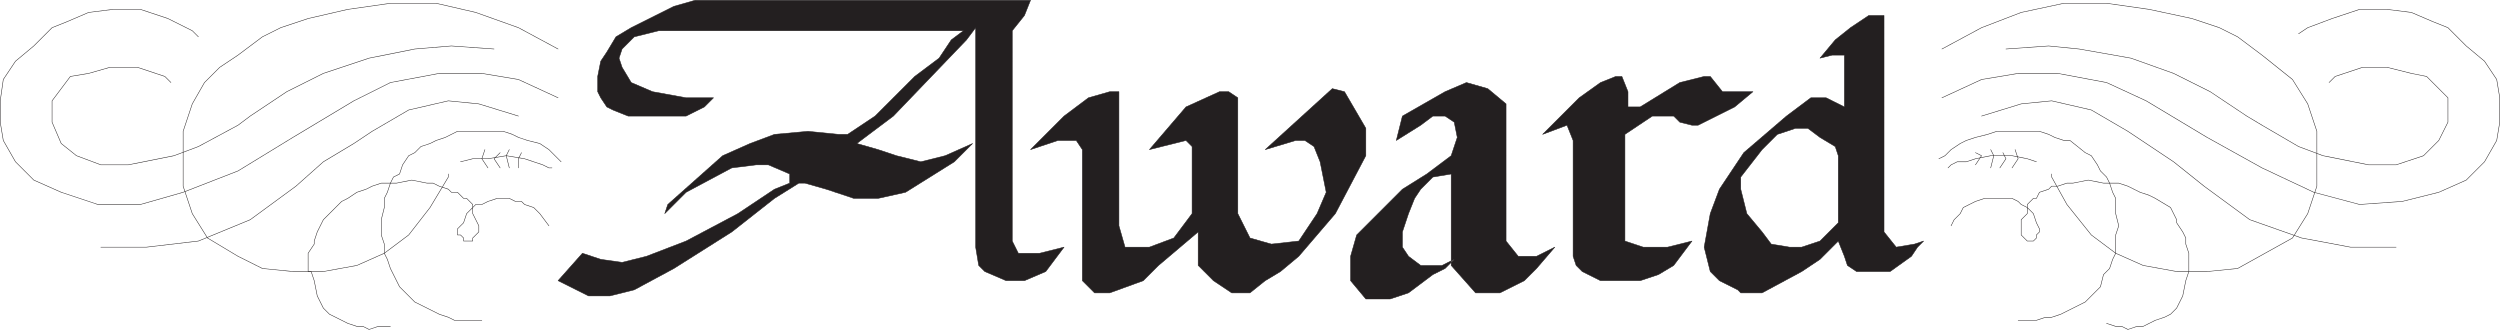
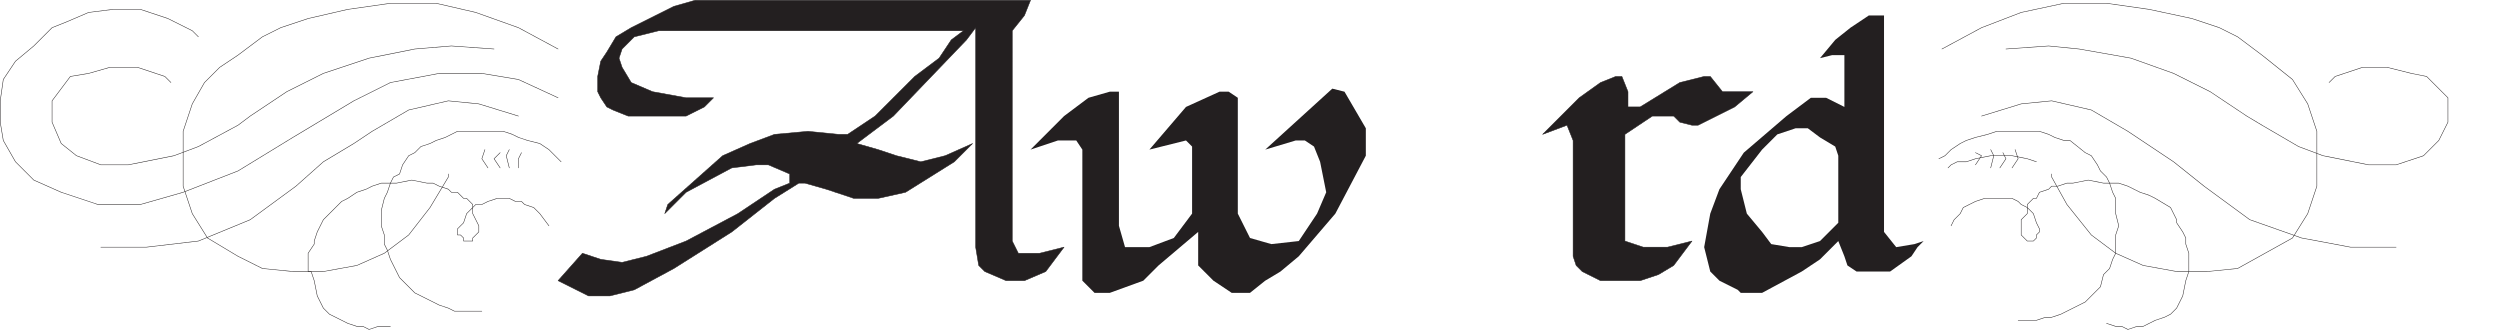
<svg xmlns="http://www.w3.org/2000/svg" width="615.12" height="81.117">
  <path fill="none" stroke="#231f20" stroke-linecap="round" stroke-linejoin="round" stroke-miterlimit="10" stroke-width=".12" d="m42.06 20.31-1.5-1.5-6.75-2.25h-6.75l-5.25 1.5-4.5.75-4.5 6v5.25l2.25 5.25 3.75 3 6 2.25h6.75l11.25-2.25 6-2.25 9.75-5.25 3-2.25 9-6 9-4.5 11.25-3.75 11.25-2.25 9-.75 10.5.75" />
  <path fill="none" stroke="#231f20" stroke-linecap="round" stroke-linejoin="round" stroke-miterlimit="10" stroke-width=".12" d="m48.81 9.06-1.5-1.5-6-3-6.75-2.25h-6.75l-6 .75-5.25 2.25-3.75 1.5-4.5 4.5-4.5 3.75-3 4.5-.75 5.25v5.25l.75 4.5 3 5.25 4.5 4.5 6.75 3 9 3h10.5l10.5-3 13.5-5.25 13.5-8.25 15-9 9-4.5 12-2.25h10.5l9 1.5 9.75 4.5" />
  <path fill="none" stroke="#231f20" stroke-linecap="round" stroke-linejoin="round" stroke-miterlimit="10" stroke-width=".12" d="M24.81 60.81h11.25l12.75-1.5 12.75-5.25 11.25-8.25 6.75-6 7.5-4.5 4.5-3 9-5.25 9.75-2.25 7.5.75 9.75 3" />
  <path fill="none" stroke="#231f20" stroke-linecap="round" stroke-linejoin="round" stroke-miterlimit="10" stroke-width=".12" d="M110.31 42.81v.75l-4.5 7.5-5.25 6.75-6 4.5-6.75 3-8.25 1.5h-7.5l-7.5-.75-6-3-7.5-4.5-3.75-6-2.25-6.75v-13.5l2.25-6.75 3-5.25 3.75-3.75 4.5-3 6-4.5 4.5-2.25 6.75-2.25 9.75-2.25 10.5-1.5h11.25l9.75 2.25 10.5 3.75 9.75 5.25" />
-   <path fill="none" stroke="#231f20" stroke-linecap="round" stroke-linejoin="round" stroke-miterlimit="10" stroke-width=".12" d="m113.31 39.81 3-.75h3.75l4.5-.75 4.5.75 4.5 1.5 1.5.75h.75" />
  <path fill="none" stroke="#231f20" stroke-linecap="round" stroke-linejoin="round" stroke-miterlimit="10" stroke-width=".12" d="m119.31 36.81-.75 2.25 1.5 2.25m3-3.75-1.5 1.5 1.5 2.25m2.25-4.5-.75 1.5.75 3m3-3.75-.75 1.5v2.25m-31.5 39h-3l-2.25.75-1.5-.75h-1.5l-2.25-.75-4.5-2.25-1.5-1.5-1.5-3-.75-3.75-.75-2.25h-.75v-4.5l1.5-2.25v-.75l.75-2.25 1.5-3 4.5-4.5 1.5-.75 2.25-1.5 2.25-.75 1.5-.75 2.25-.75h3.75l3.75-.75 3.75.75h1.5l1.5.75 2.25.75.75.75h1.5l1.5 1.5h.75l1.5 1.5v2.25l1.5 3v1.5l-1.5 1.5v.75h-2.25v-.75l-.75-.75h-.75v-1.5l1.5-1.5.75-2.25 2.25-2.25h1.5l1.5-.75 2.25-.75h3l1.5.75h1.5l.75.75 2.25.75 1.5 1.5 2.25 3" />
-   <path fill="none" stroke="#231f20" stroke-linecap="round" stroke-linejoin="round" stroke-miterlimit="10" stroke-width=".12" d="m138.06 39.81-3-3-2.25-1.5-3-.75-2.25-.75-1.5-.75-2.25-.75h-11.25l-3 1.5-2.25.75-1.5.75-2.25.75-1.5 1.5-1.5.75-1.5 2.25-.75 2.25-1.5.75-.75 1.5-.75 2.25-.75 1.5v2.25l-.75 3v3.75l.75 2.25v2.25l.75 1.5.75 2.25 2.25 4.5 3.75 3.75 6 3 2.25.75 1.5.75h6.75" />
+   <path fill="none" stroke="#231f20" stroke-linecap="round" stroke-linejoin="round" stroke-miterlimit="10" stroke-width=".12" d="m138.06 39.81-3-3-2.25-1.5-3-.75-2.25-.75-1.5-.75-2.25-.75h-11.25l-3 1.5-2.25.75-1.5.75-2.25.75-1.5 1.5-1.5.75-1.5 2.25-.75 2.25-1.5.75-.75 1.5-.75 2.25-.75 1.5l-.75 3v3.75l.75 2.25v2.25l.75 1.5.75 2.25 2.25 4.5 3.75 3.75 6 3 2.25.75 1.5.75h6.75" />
  <path fill="#231f20" fill-rule="evenodd" d="m143.31 62.31-6 6.75 7.5 3.75h5.25l6-1.5 9.75-5.25 14.25-9 10.5-8.25 6-3.75h1.5l5.25 1.5 6.75 2.25h6l6.75-1.5 12-7.5 4.5-4.5-6.75 3-6 1.5-6-1.5-4.5-1.5-5.25-1.5 9-6.75 18-18.75 2.25-3v54l.75 4.5 1.5 1.5 5.25 2.25h4.5l5.25-2.25 4.5-6-6 1.5h-5.25l-1.5-3V7.56l3-3.75 1.5-3.75h-82.5l-5.25 1.5-10.5 5.25-3.75 2.25-2.25 3.75-1.5 2.25-.75 3.75v3.75l.75 1.5 1.5 2.25 1.5.75 3.75 1.5h14.25l4.5-2.25 2.25-2.25h-6.75l-8.25-1.5-5.25-2.25-2.25-3.75-.75-2.25.75-2.25 3-3 6-1.5h75l-3 2.25-3 4.5-6 4.5-9.75 9.75-6.75 4.5h-2.25l-7.5-.75-8.25.75-6 2.25-6.75 3-13.5 12-.75 2.25 5.25-5.25 11.25-6 6-.75h3l5.25 2.25v2.25l-3.75 1.5-9 6-12.75 6.75-9.75 3.75-6 1.5-5.25-.75-4.5-1.5" />
  <path fill="none" stroke="#231f20" stroke-linecap="round" stroke-linejoin="round" stroke-miterlimit="10" stroke-width=".12" d="m143.31 62.31-6 6.75 7.5 3.75h5.25l6-1.5 9.75-5.25 14.25-9 10.5-8.25 6-3.75h1.5l5.25 1.5 6.75 2.25h6l6.75-1.5 12-7.5 4.5-4.5-6.75 3-6 1.5-6-1.5-4.5-1.5-5.25-1.5 9-6.75 18-18.75 2.25-3v54l.75 4.5 1.5 1.5 5.25 2.25h4.5l5.25-2.25 4.5-6-6 1.5h-5.25l-1.5-3V7.56l3-3.75 1.5-3.75h-82.5l-5.25 1.5-10.5 5.25-3.75 2.25-2.25 3.75-1.5 2.25-.75 3.75v3.75l.75 1.5 1.5 2.25 1.5.75 3.75 1.5h14.25l4.5-2.25 2.25-2.25h-6.75l-8.25-1.5-5.25-2.25-2.25-3.75-.75-2.25.75-2.25 3-3 6-1.5h75l-3 2.25-3 4.5-6 4.5-9.75 9.75-6.75 4.5h-2.25l-7.5-.75-8.25.75-6 2.25-6.75 3-13.5 12-.75 2.25 5.25-5.25 11.25-6 6-.75h3l5.25 2.25v2.25l-3.75 1.5-9 6-12.75 6.75-9.75 3.75-6 1.5-5.25-.75zm0 0" />
  <path fill="#231f20" fill-rule="evenodd" d="m253.56 36.81 8.25-8.25 6-4.5 5.25-1.5h2.25v33l1.5 5.25h6l6-2.25 4.5-6v-16.5l-1.5-1.5-9 2.25 9-10.5 8.25-3.75h2.25l2.25 1.5v28.5l3 6 5.25 1.5 6.75-.75 4.5-6.75 2.25-5.25-1.5-7.5-1.5-3.75-2.25-1.5h-2.25l-7.5 2.25 16.5-15 3 .75 5.25 9v6.75l-7.5 14.25-9 10.5-4.5 3.75-3.75 2.25-3.75 3h-4.5l-4.5-3-3.75-3.75v-8.25l-9.75 8.25-3.75 3.75-8.25 3h-3.75l-3-3V36.81l-1.5-2.25h-4.5l-6.75 2.25" />
-   <path fill="none" stroke="#231f20" stroke-linecap="round" stroke-linejoin="round" stroke-miterlimit="10" stroke-width=".12" d="m253.56 36.81 8.25-8.25 6-4.5 5.25-1.5h2.25v33l1.5 5.25h6l6-2.25 4.5-6v-16.5l-1.5-1.5-9 2.25 9-10.5 8.25-3.75h2.25l2.25 1.5v28.5l3 6 5.25 1.5 6.75-.75 4.5-6.75 2.25-5.25-1.5-7.5-1.5-3.75-2.25-1.5h-2.25l-7.5 2.25 16.5-15 3 .75 5.25 9v6.75l-7.5 14.25-9 10.5-4.5 3.75-3.75 2.25-3.75 3h-4.5l-4.5-3-3.75-3.75v-8.25l-9.75 8.25-3.75 3.75-8.25 3h-3.75l-3-3V36.81l-1.5-2.25h-4.5zm0 0" />
-   <path fill="#231f20" fill-rule="evenodd" d="m351.06 42.81-6 3.75-11.25 11.25-1.5 5.25v6l3.75 4.5h6l4.5-1.5 6-4.5 3-1.5 2.25-2.25-3 1.5h-5.25l-3-2.25-1.5-2.25v-3.75l1.5-4.5 1.5-3.75 1.5-2.25 3-3 4.5-.75v22.5l6 6.75h6l6-3 3-3 4.5-5.25-4.5 2.25h-4.5l-3-3.75V25.56l-4.5-3.75-5.25-1.5-5.25 2.25-10.5 6-1.5 6 6-3.75 3-2.25h3l2.25 1.5.75 3.75-1.5 4.5-6 4.5" />
-   <path fill="none" stroke="#231f20" stroke-linecap="round" stroke-linejoin="round" stroke-miterlimit="10" stroke-width=".12" d="m351.06 42.81-6 3.75-11.25 11.25-1.5 5.25v6l3.75 4.5h6l4.5-1.5 6-4.5 3-1.5 2.25-2.25-3 1.5h-5.25l-3-2.25-1.5-2.25v-3.75l1.5-4.5 1.5-3.75 1.5-2.25 3-3 4.5-.75v22.5l6 6.75h6l6-3 3-3 4.5-5.25-4.5 2.25h-4.5l-3-3.75V25.56l-4.5-3.75-5.25-1.5-5.25 2.25-10.5 6-1.5 6 6-3.75 3-2.25h3l2.25 1.5.75 3.75-1.5 4.5zm0 0" />
  <path fill="#231f20" fill-rule="evenodd" d="m379.56 33.06 9-9 5.25-3.75 3.75-1.5h1.5l1.5 3.75v3.75h3l9.75-6 6-1.5h1.5l3 3.75h7.5l-4.5 3.75-9 4.5h-1.5l-3-.75-1.5-1.5h-5.25l-6.75 4.5v26.25l4.5 1.5h6l6-1.5-4.5 6-3.75 2.25-4.5 1.5h-9.75l-4.5-2.25-1.5-1.5-.75-2.25v-28.5l-1.5-3.75-6 2.25" />
  <path fill="none" stroke="#231f20" stroke-linecap="round" stroke-linejoin="round" stroke-miterlimit="10" stroke-width=".12" d="m379.56 33.06 9-9 5.25-3.75 3.75-1.5h1.5l1.5 3.75v3.75h3l9.75-6 6-1.5h1.5l3 3.75h7.5l-4.5 3.75-9 4.5h-1.5l-3-.75-1.5-1.5h-5.25l-6.75 4.5v26.25l4.5 1.5h6l6-1.5-4.5 6-3.75 2.25-4.5 1.5h-9.75l-4.5-2.25-1.5-1.5-.75-2.25v-28.5l-1.5-3.75zm0 0" />
  <path fill="#231f20" fill-rule="evenodd" d="m453.81 26.31-4.5-2.25h-3.75l-6 4.5-10.5 9-6 9-2.25 6-1.5 8.25 1.5 6 2.25 2.25 4.5 2.25.75.75h5.25l9.75-5.25 4.5-3 4.5-4.5v-4.5l-4.5 4.5-4.5 1.5h-3l-4.5-.75-2.25-3-3.75-4.5-1.5-6v-3l5.25-6.75 3.75-3.75 4.5-1.5h3l3 2.25 3.75 2.25.75 2.25v21l1.5 3.75.75 2.25 2.25 1.5h8.25l5.25-3.75 1.5-2.25 1.5-1.5-2.25.75-4.5.75-3-3.75V3.81h-3.75l-4.5 3-3.75 3-3.75 4.5 3-.75h3v12.75" />
-   <path fill="none" stroke="#231f20" stroke-linecap="round" stroke-linejoin="round" stroke-miterlimit="10" stroke-width=".12" d="m453.81 26.31-4.5-2.25h-3.75l-6 4.5-10.5 9-6 9-2.25 6-1.5 8.25 1.5 6 2.25 2.25 4.5 2.25.75.75h5.25l9.75-5.25 4.5-3 4.5-4.5v-4.5l-4.5 4.5-4.5 1.5h-3l-4.5-.75-2.25-3-3.75-4.5-1.5-6v-3l5.25-6.75 3.75-3.75 4.5-1.5h3l3 2.25 3.75 2.25.75 2.25v21l1.5 3.75.75 2.25 2.25 1.5h8.25l5.25-3.75 1.5-2.25 1.5-1.5-2.25.75-4.5.75-3-3.75V3.81h-3.75l-4.5 3-3.75 3-3.75 4.5 3-.75h3zm111.75-18 2.25-1.5 6-2.25 6.75-2.25h6.75l6 .75 5.25 2.25 3.75 1.5 4.5 4.5 4.5 3.75 3 4.5.75 4.5v6l-.75 4.5-3 5.25-4.5 4.5-6.75 3-9 2.25-10.5.75-11.25-3-12.75-6-13.5-7.5-15-9-9.75-4.5-12-2.25h-9.75l-9 1.5-9.75 4.5" />
  <path fill="none" stroke="#231f20" stroke-linecap="round" stroke-linejoin="round" stroke-miterlimit="10" stroke-width=".12" d="m573.06 20.31 1.5-1.5 6.75-2.25h6l6 1.5 3.75.75 5.25 5.25v6l-2.25 4.5-3.75 3.75-6.75 2.25h-6.75l-11.25-2.25-6-2.25-9-5.25-3.75-2.25-9-6-9-4.5-10.5-3.75-12.75-2.25-7.5-.75-10.5.75m96 48.75h-11.25l-12-2.25-12.75-4.5-11.25-8.25-7.5-6-11.25-7.5-9-5.25-9.75-2.25-7.5.75-9.75 3" />
  <path fill="none" stroke="#231f20" stroke-linecap="round" stroke-linejoin="round" stroke-miterlimit="10" stroke-width=".12" d="M504.81 42.81v.75l3.75 6.75 6 7.5 6 4.5 6.75 3 8.25 1.5h7.5l7.5-.75 13.5-7.5 3.75-6 2.25-6.75v-13.5l-2.25-6.75-3.75-6-7.5-6-6-4.5-4.5-2.25-6.75-2.25-10.5-2.25-10.5-1.5h-10.5l-10.5 2.25-9.75 3.75-9.75 5.25" />
  <path fill="none" stroke="#231f20" stroke-linecap="round" stroke-linejoin="round" stroke-miterlimit="10" stroke-width=".12" d="m501.06 39.81-2.25-.75-3.75-.75h-5.25l-3.75.75-2.25.75h-2.25l-1.5.75-.75.75" />
  <path fill="none" stroke="#231f20" stroke-linecap="round" stroke-linejoin="round" stroke-miterlimit="10" stroke-width=".12" d="m495.81 36.81.75 2.25-1.5 2.25m-2.25-3.75.75 1.5-1.5 2.25m-2.25-4.5.75 1.5-.75 3m-3.75-3.75 1.5.75-1.5 2.25m32.25 39 2.25.75h1.5l1.5.75 2.25-.75h1.5l3-1.5 2.25-.75 1.5-.75 1.5-1.5 1.5-3 .75-3.75.75-2.25v-4.5l-.75-2.25v-1.5l-.75-1.5-1.5-2.25v-.75l-1.5-3-3.75-2.25-1.5-.75-2.25-.75-3-1.5-2.25-.75h-3.75l-3.75-.75-3.75.75h-1.5l-2.25.75h-1.5l-.75.75-2.25.75-.75 1.5h-.75l-1.5 1.5v2.25l-1.5 1.5v3.75l1.5 1.5h1.5l.75-.75v-.75l.75-.75v-.75l-.75-1.5-.75-2.25-1.5-1.5-1.5-.75-.75-.75-1.5-.75h-6.75l-2.25.75-3 1.5-.75 1.5-1.5 1.5-.75 1.5" />
  <path fill="none" stroke="#231f20" stroke-linecap="round" stroke-linejoin="round" stroke-miterlimit="10" stroke-width=".12" d="m477.06 39.06 1.5-.75 1.5-1.5 2.25-1.5 1.5-.75 2.25-.75 3-.75 2.25-.75h10.5l2.25.75 1.5.75 2.25.75h1.5l3.75 3 1.5.75 1.5 2.25.75 1.5 1.5 1.5.75 1.5.75 2.25.75 1.5v3.75l.75 3-.75 2.25v4.5l-.75 1.5-.75 2.25-1.5 1.5-.75 3-3.75 3.75-6 3-2.25.75h-1.5l-2.25.75h-4.5" />
</svg>